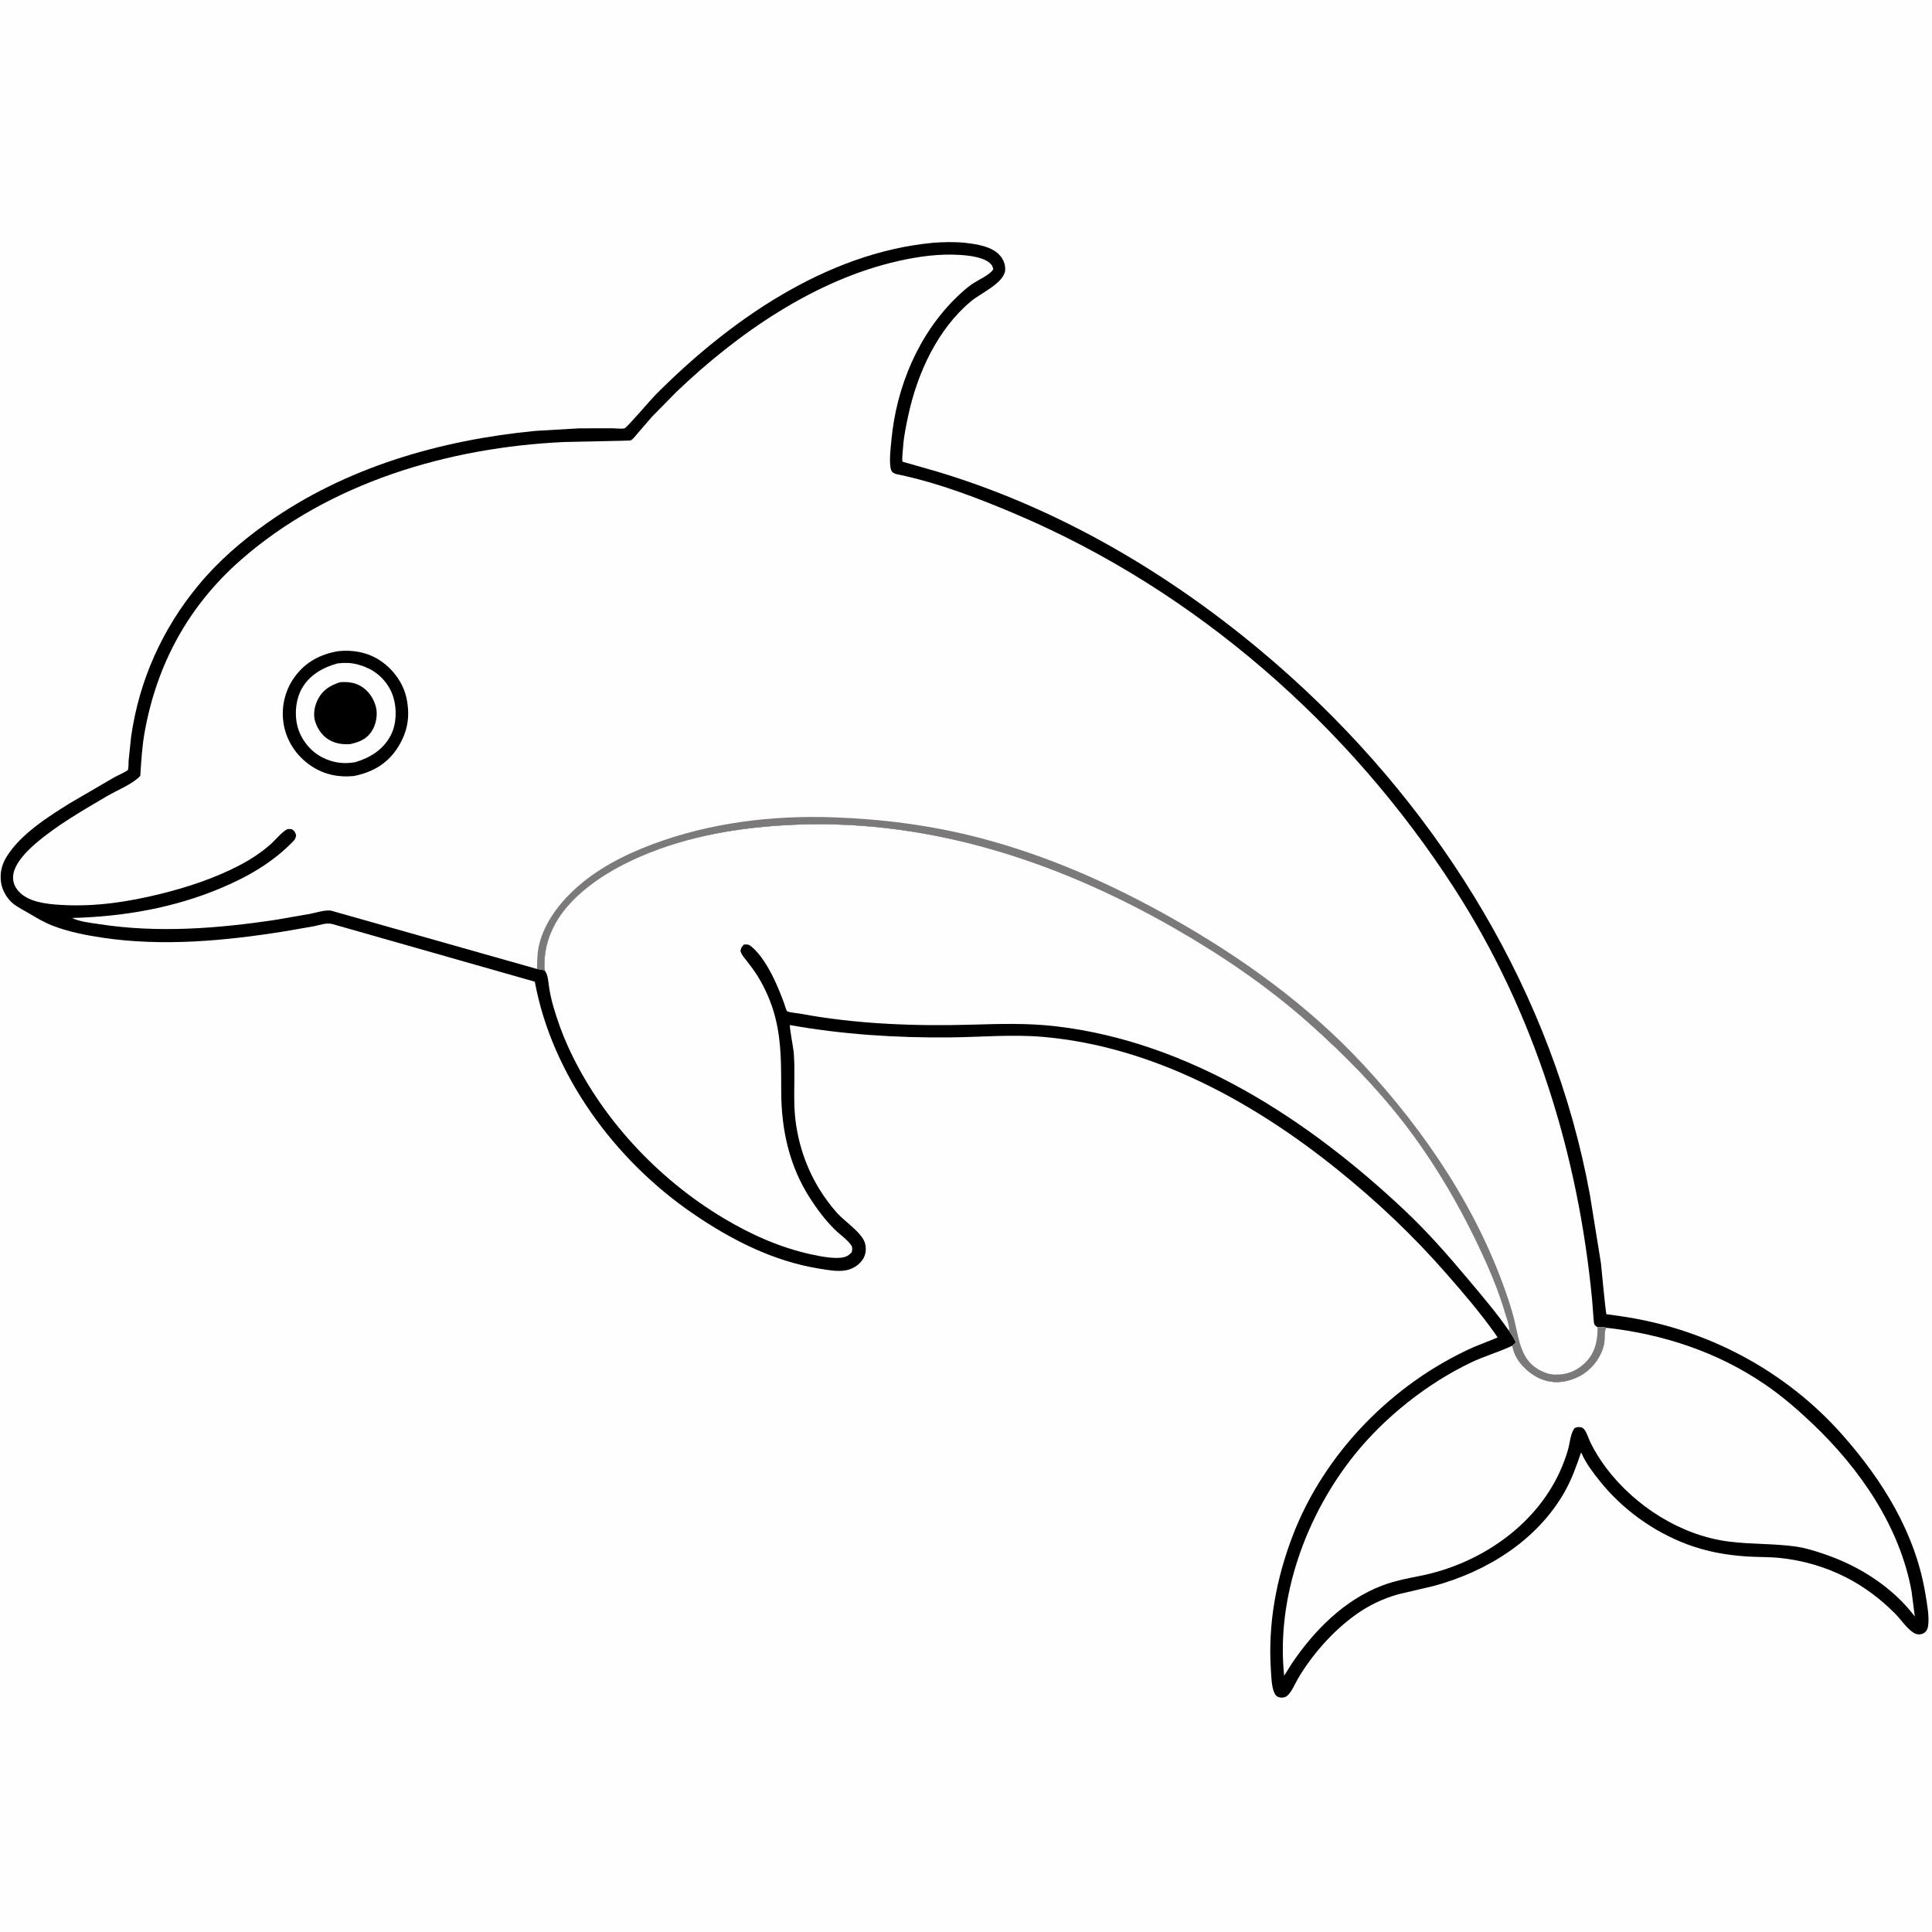
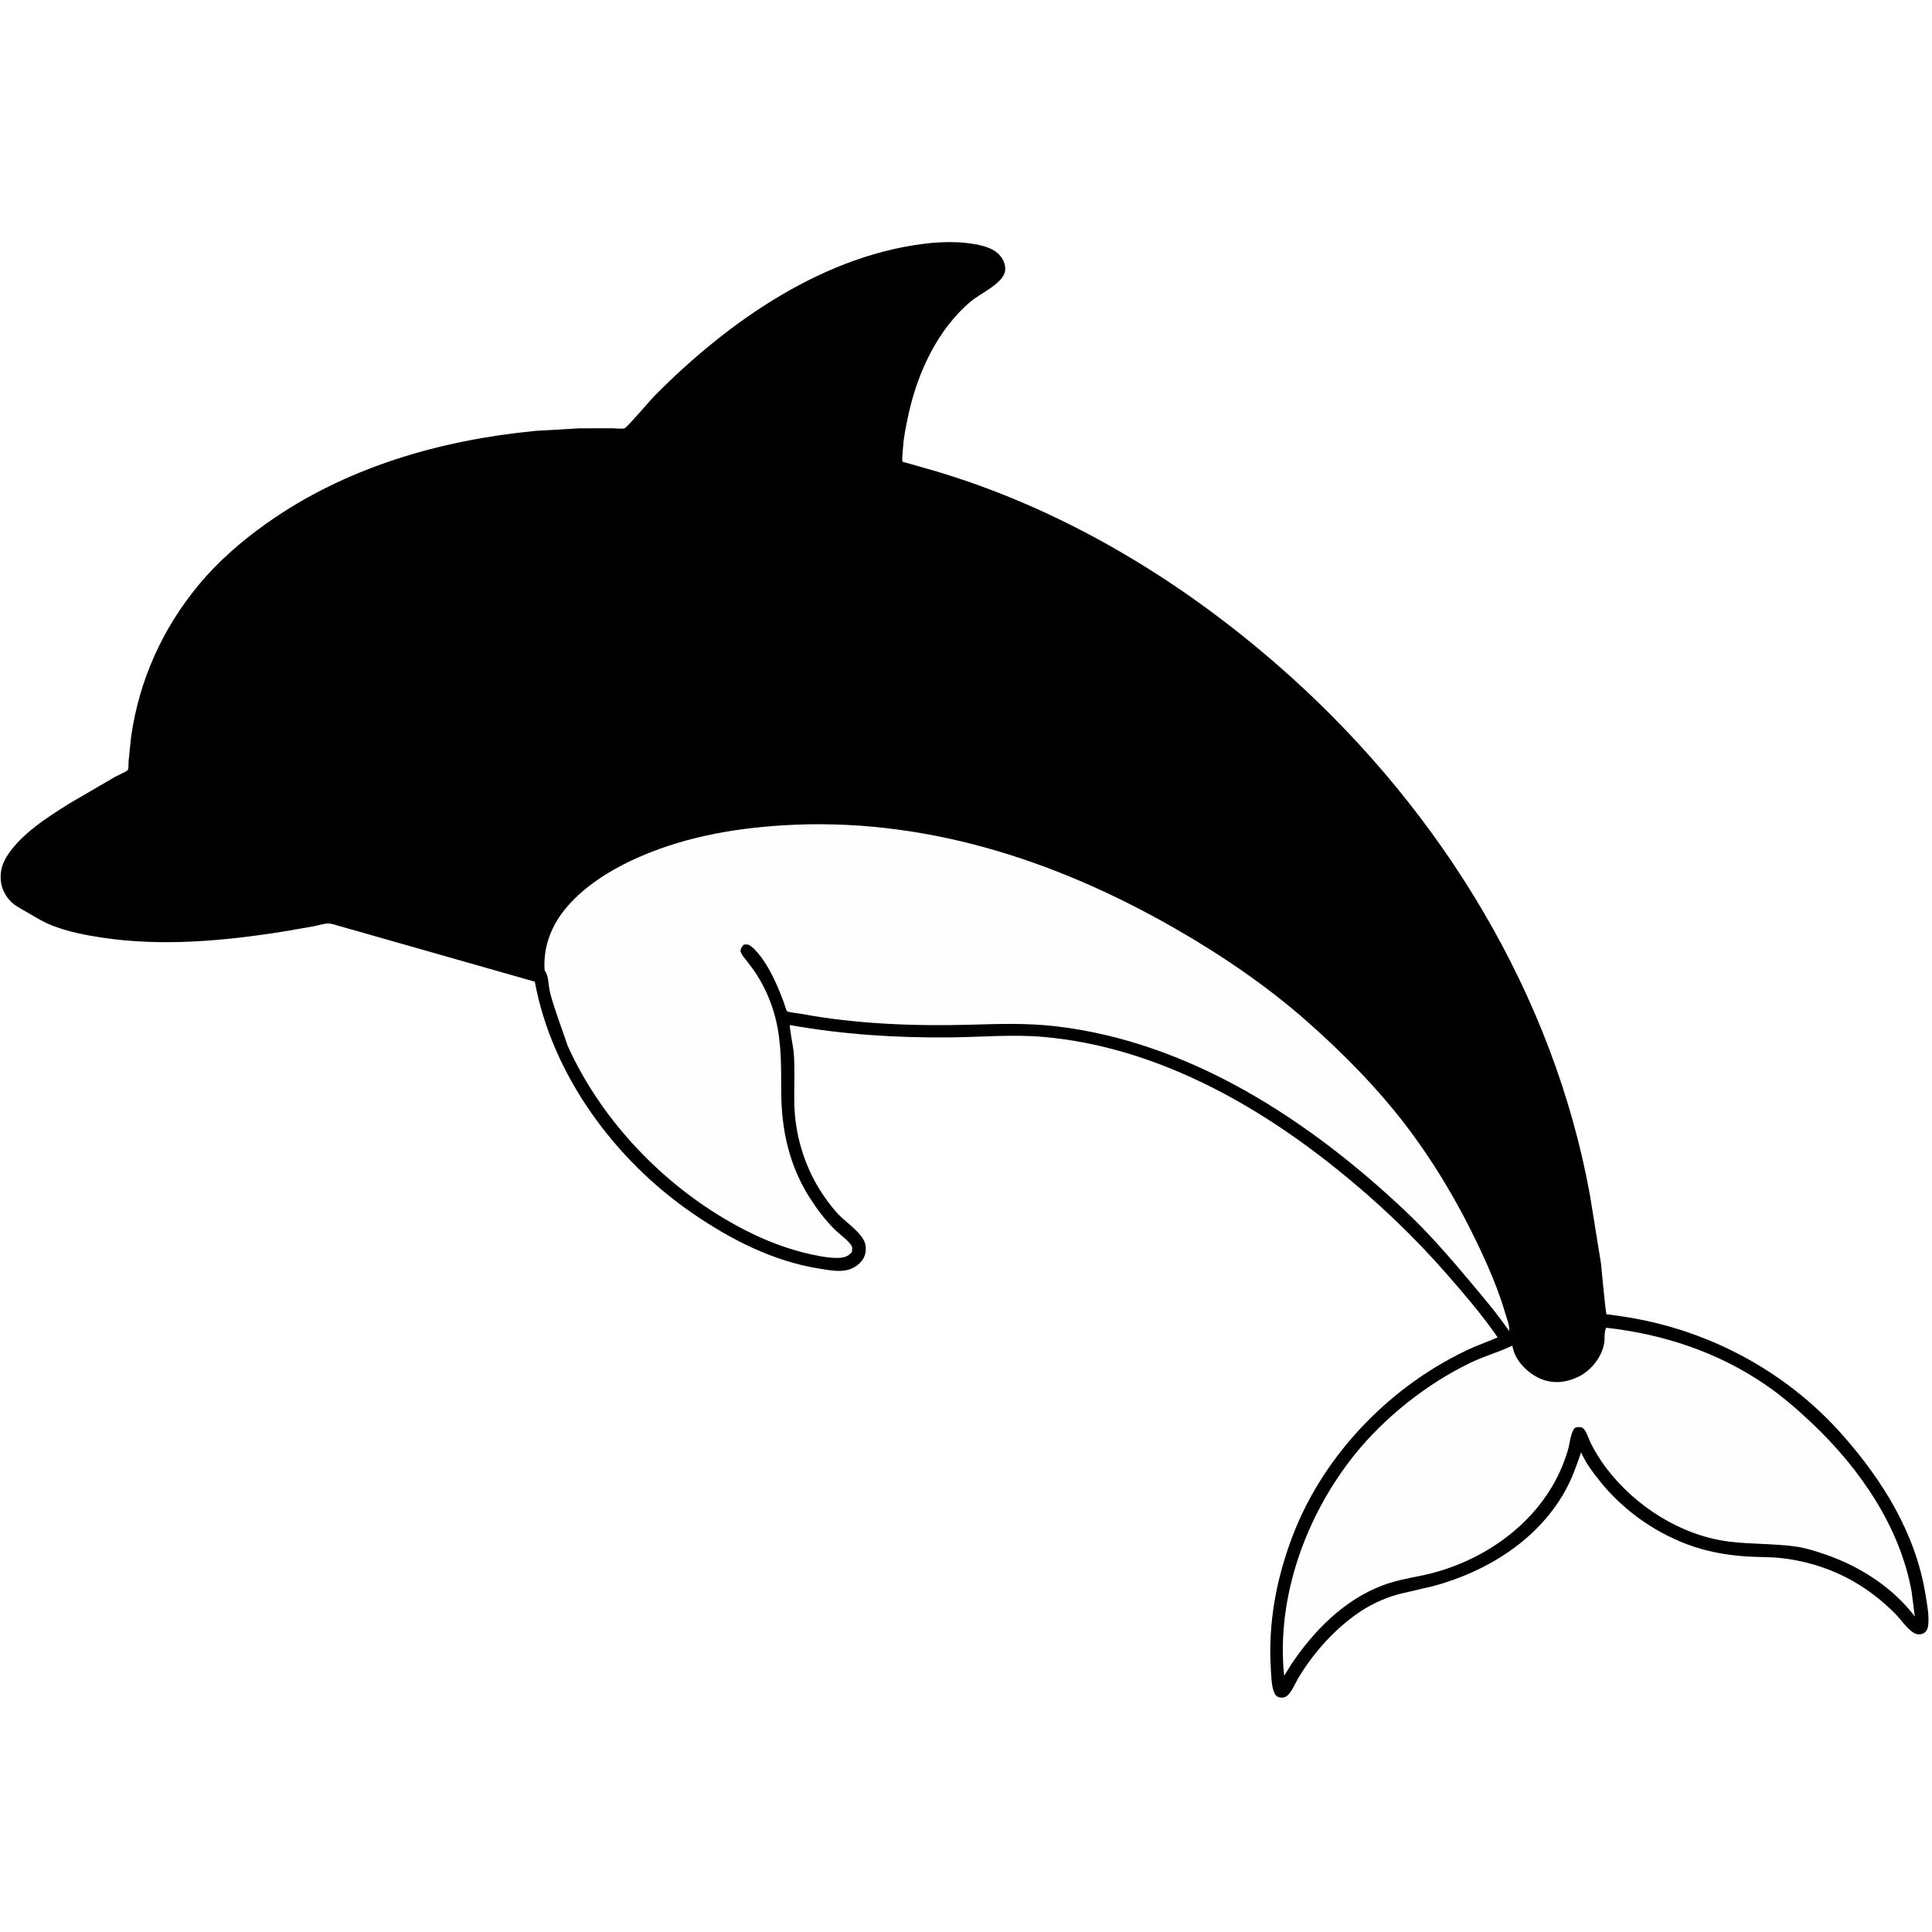
<svg xmlns="http://www.w3.org/2000/svg" version="1.1" style="display: block;" viewBox="0 0 2048 2048" width="1024" height="1024">
-   <path transform="translate(0,0)" fill="rgb(254,254,254)" d="M -0 -0 L 2048 0 L 2048 2048 L -0 2048 L -0 -0 z" />
  <path transform="translate(0,0)" fill="rgb(0,0,0)" d="M 988.621 257.408 C 999.891 256.536 1012.31 256.175 1023.54 257.477 C 1035.28 258.839 1050.7 261.039 1059.22 270 C 1063.38 274.382 1065.93 280.12 1065.53 286.231 C 1064.63 299.918 1039.33 310.953 1029.42 319.244 C 993.521 349.291 972.332 395.844 962.711 440.808 C 960.439 451.429 958.096 462.644 957.338 473.5 C 957.152 476.167 955.859 487.732 956.695 489.429 C 956.753 489.547 979.931 495.894 993.559 499.98 C 1133.56 541.954 1261.71 621.085 1369.62 718.604 C 1528.49 862.186 1646.69 1054.34 1685.35 1266.5 L 1697.07 1339.07 C 1697.66 1343.66 1701.93 1391.6 1702.93 1393.11 C 1703.11 1393.39 1703.58 1393.2 1703.91 1393.25 L 1717.76 1395.18 C 1808.42 1408.15 1892.6 1452.51 1953.35 1521.38 C 1995.95 1569.67 2030.46 1625.36 2041.04 1689.8 C 2042.71 1699.99 2045.31 1713.27 2043.88 1723.5 C 2043.44 1726.61 2042.01 1729.73 2039.1 1731.28 C 2035.75 1733.05 2032.11 1732.9 2028.87 1731.02 C 2021.74 1726.89 2014.74 1716.32 2008.73 1710.3 C 1993.56 1695.1 1976.39 1682.1 1957.25 1672.27 C 1935.31 1661 1911.39 1654.04 1886.87 1651.51 C 1875.4 1650.33 1863.67 1650.68 1852.13 1649.94 C 1830.21 1648.53 1809.2 1644.82 1788.56 1637.08 C 1752.52 1623.57 1719.86 1599.94 1695.8 1569.95 C 1688.62 1561 1681.28 1551.23 1676.58 1540.71 L 1676.06 1539.5 C 1671.06 1554.03 1666.27 1567.79 1658.64 1581.3 C 1629.44 1632.96 1575.87 1666.06 1519.78 1681.2 L 1482.2 1689.99 C 1465.72 1694.68 1450.58 1701.89 1436.69 1711.96 C 1412.39 1729.57 1391.09 1753.75 1375.86 1779.47 C 1372.83 1784.59 1368.59 1795.15 1363.5 1798.28 C 1361.14 1799.73 1358.1 1799.89 1355.5 1799.08 C 1353.18 1798.35 1351.86 1796.62 1350.86 1794.5 C 1347.8 1788.03 1347.61 1776.7 1347.15 1769.45 C 1344.05 1721.11 1352.89 1673.66 1370.09 1628.5 C 1403.64 1540.38 1476.32 1466.35 1562.08 1428 L 1587.53 1417.79 L 1585.04 1414 C 1569.4 1391.88 1551.76 1371.33 1533.97 1350.95 C 1498.23 1310 1459.9 1273.75 1417.59 1239.69 C 1328.42 1167.91 1221.97 1109.35 1105.98 1099.17 C 1072.89 1096.26 1039.68 1099.41 1006.53 1099.7 C 949.739 1100.2 893.321 1096.59 837.359 1086.61 C 836.545 1088 841.048 1111.38 841.364 1115.32 C 842.843 1133.81 841.554 1152.45 842.044 1170.97 C 842.876 1202.45 852.097 1233.69 868.563 1260.51 C 873.985 1269.34 880.424 1278.02 887.288 1285.78 C 895.271 1294.8 914.494 1307.11 917.124 1318.55 C 918.399 1324.09 917.844 1329.95 914.727 1334.81 C 910.677 1341.12 903.817 1345.29 896.449 1346.61 C 887.517 1348.2 877.354 1346.24 868.508 1344.82 C 819.222 1336.86 774.745 1314.04 733.955 1286.04 C 651.726 1229.59 585.18 1139.44 566.922 1040.64 L 353 979.712 C 346.145 977.647 339.504 980.551 332.676 981.877 L 301.5 987.287 C 238.47 997.386 172.43 1003.49 109 994.044 C 90.823 991.338 72.039 987.701 54.885 980.921 C 46.137 977.463 38.544 972.813 30.5 968.059 C 25.191 964.921 19.645 962.248 14.71 958.5 C 7.479 953.009 2.033 943.556 0.973 934.5 C -0.159 924.818 1.994 916.214 7.106 908 C 21.759 884.455 50.018 866.469 73.229 851.927 L 121.703 823.654 C 123.718 822.538 134.764 817.467 135.413 816.318 C 136.472 814.441 136.165 808.967 136.323 806.538 L 138.985 781 C 147.498 721.278 171.976 666.661 210.447 620.214 C 231.433 594.878 255.979 573.638 282.748 554.673 C 366.441 495.38 466.463 466.551 567.696 456.748 L 614.277 454.043 L 649.591 454.001 C 652.817 454.007 659.107 454.878 662.046 454.031 C 664.645 453.282 689.729 423.737 693.945 419.481 C 772.235 340.432 875.106 268.228 988.621 257.408 z" />
  <path transform="translate(0,0)" fill="rgb(254,254,254)" d="M 1702.71 1407.46 C 1763.05 1414.27 1820.51 1433.1 1870.97 1467.55 C 1889.03 1479.88 1905.5 1494.13 1921.33 1509.17 C 1971.32 1556.68 2013.69 1617.76 2026.3 1686.63 L 2029.79 1713.62 C 2006.46 1682.61 1971.28 1660.25 1934.84 1647.77 C 1924.92 1644.37 1914.5 1640.97 1904.1 1639.48 C 1880.5 1636.1 1856.68 1637.15 1832.97 1634.18 C 1782.03 1627.81 1733.25 1596.7 1702.55 1556 C 1696.49 1547.97 1690.73 1538.76 1686.24 1529.73 C 1684.12 1525.46 1682.26 1519.07 1679.5 1515.4 C 1678.71 1514.35 1677.58 1513.7 1676.5 1513.01 C 1673.47 1512.64 1671.83 1512.47 1668.98 1513.93 C 1664.43 1520.73 1664.31 1529.25 1662.09 1536.97 C 1659.84 1544.79 1656.9 1552.57 1653.52 1559.98 C 1626.77 1618.67 1567.29 1658.29 1505 1670.58 C 1491.33 1673.27 1477.99 1675.86 1464.9 1680.85 C 1424.65 1696.21 1392.55 1728.84 1368.97 1764.04 L 1361.27 1776.4 C 1352.54 1693.56 1384.52 1605.78 1436.29 1541.61 C 1468.33 1501.89 1512.84 1466.66 1558.86 1444.53 C 1573.28 1437.6 1588.77 1433.32 1603.04 1426.51 C 1603.94 1429.95 1604.8 1433.51 1606.37 1436.71 C 1612.13 1448.44 1623.99 1458.66 1636.28 1462.78 C 1649.03 1467.04 1662.07 1465.05 1673.9 1459.04 C 1687.05 1452.36 1698.1 1438.32 1700.53 1423.67 C 1701.31 1418.91 1700.34 1412.99 1702.12 1408.57 L 1702.71 1407.46 z" />
-   <path transform="translate(0,0)" fill="rgb(254,254,254)" d="M 577.291 1028.57 C 575.544 1003 585.017 979.633 601.713 960.494 C 619.72 939.853 644.712 923.756 669.342 912.186 C 719.781 888.493 773.977 878.402 829.261 874.925 C 977.087 865.629 1117.19 910.817 1244.24 983.451 C 1294.44 1012.15 1343.25 1045.28 1386.57 1083.64 C 1424.9 1117.58 1461.4 1154.71 1492.3 1195.6 C 1525.97 1240.14 1554.07 1290.13 1576.67 1341.12 C 1584.01 1357.69 1590.57 1374.77 1595.64 1392.17 C 1597.04 1396.99 1599.3 1402.56 1599.83 1407.51 L 1599.81 1411.03 C 1586.82 1392.19 1572.28 1375.15 1557.6 1357.65 C 1535.92 1331.8 1514.11 1306.72 1489.52 1283.54 C 1387.52 1187.33 1261.54 1104.56 1119.36 1087.92 C 1088.97 1084.36 1059.48 1085.35 1028.98 1086.22 C 969.452 1087.91 906.924 1085.51 848.351 1074.55 C 845.418 1074 836.045 1073.24 834.231 1071.83 C 833.591 1071.33 831.459 1064.23 831.011 1063.02 C 827.756 1054.25 824.305 1045.6 820.226 1037.18 C 814.744 1025.85 806.471 1011.61 796.653 1003.5 C 793.634 1001 792.322 1001 788.5 1001.29 C 786.167 1003.91 785.66 1004.42 784.92 1008 C 786.016 1012.21 788.955 1015.19 791.578 1018.57 C 795.466 1023.58 799.351 1028.69 802.724 1034.06 C 811.219 1047.58 817.921 1063.12 821.845 1078.59 C 828.719 1105.67 827.944 1130.96 828.137 1158.5 C 828.416 1198.23 836.815 1235.99 858.408 1269.77 C 865.987 1281.62 874.753 1293.32 884.761 1303.24 C 890.131 1308.56 897.95 1313.74 902.213 1319.88 C 903.96 1322.39 903.383 1324.7 902.869 1327.5 C 901.479 1328.85 900.068 1330.17 898.399 1331.18 C 890.086 1336.23 868.699 1331.63 859.555 1329.62 C 826.637 1322.36 796.088 1308.69 767.25 1291.48 C 696.648 1249.34 635.901 1184.07 601.91 1108.95 C 595.728 1095.29 590.735 1081.28 586.558 1066.88 C 584.684 1060.41 583.197 1053.76 582.148 1047.11 C 581.199 1041.1 581.218 1034.51 577.802 1029.31 L 577.291 1028.57 z" />
-   <path transform="translate(0,0)" fill="rgb(254,254,254)" d="M 569.207 1027.14 L 351.661 965.524 C 345.84 963.935 334.718 967.578 328.529 968.766 L 293.369 974.864 C 231.475 984.285 167.538 989.268 105.379 979.65 C 96.589 978.29 84.16 977.092 76.39 973.098 C 130.936 971.649 184.113 962.521 234.633 941.222 C 263.118 929.214 289.385 914.04 311.001 891.604 C 312.929 889.603 313.487 888.224 313.9 885.5 C 312.702 881.86 312.73 881.415 309.5 879.019 C 308.434 878.988 305.903 878.585 305 878.89 C 299.94 880.595 291.822 890.511 287.359 894.5 C 277.545 903.272 266.398 910.652 254.773 916.788 C 228.15 930.84 198.657 940.578 169.48 947.731 C 134.37 956.338 99.562 961.492 63.366 959.165 C 49.094 958.248 30.106 956.217 19.942 945 C 15.868 940.503 13.587 935.442 13.862 929.307 C 14.46 915.968 28.383 902.185 37.897 894.03 C 60.675 874.503 87.253 859.408 112.997 844.192 C 124.066 837.649 139.887 831.647 148.703 822.525 C 149.694 807.144 150.566 791.701 153.266 776.5 C 166.108 704.173 199.852 642.191 255.214 593.639 C 348.948 511.436 475.797 474.074 598.546 468.536 C 605.052 468.242 667.688 467.298 668.571 466.859 C 670.758 465.772 674.368 461.206 675.981 459.32 L 691.334 441.556 L 716.958 415.5 C 781.889 353.347 863.923 296.479 952.682 276.586 C 973.953 271.819 995.944 268.778 1017.78 270.251 C 1027.38 270.898 1043.82 272.565 1050.54 280.129 C 1051.97 281.738 1052.48 283.441 1052.89 285.5 C 1049.58 291.371 1035.75 297.23 1029.81 301.557 C 1024.41 305.484 1019.5 309.835 1014.69 314.456 C 973.634 353.944 950.144 410.229 944.94 466.5 C 944.114 475.421 942.405 488.153 944.229 496.987 C 944.734 499.434 946.177 501.027 948.5 502.001 C 949.927 502.6 951.496 502.84 953 503.158 C 995.411 512.128 1037.51 528.281 1077.27 545.208 C 1267.56 626.226 1430.03 768.62 1541.85 942 C 1626.37 1073.05 1673.01 1223.52 1687.73 1378.15 L 1689.23 1397.68 C 1689.36 1399.41 1689.46 1403.04 1690.5 1404.52 C 1691.19 1405.5 1692.33 1406.07 1693.24 1406.84 C 1695.28 1406.96 1701.17 1406.63 1702.71 1407.46 L 1702.12 1408.57 C 1700.34 1412.99 1701.31 1418.91 1700.53 1423.67 C 1698.1 1438.32 1687.05 1452.36 1673.9 1459.04 C 1662.07 1465.05 1649.03 1467.04 1636.28 1462.78 C 1623.99 1458.66 1612.13 1448.44 1606.37 1436.71 C 1604.8 1433.51 1603.94 1429.95 1603.04 1426.51 C 1604.44 1425.42 1605.57 1424.34 1606.73 1423 C 1605.08 1418.47 1602.43 1415.02 1599.81 1411.03 L 1599.83 1407.51 C 1599.3 1402.56 1597.04 1396.99 1595.64 1392.17 C 1590.57 1374.77 1584.01 1357.69 1576.67 1341.12 C 1554.07 1290.13 1525.97 1240.14 1492.3 1195.6 C 1461.4 1154.71 1424.9 1117.58 1386.57 1083.64 C 1343.25 1045.28 1294.44 1012.15 1244.24 983.451 C 1117.19 910.817 977.087 865.629 829.261 874.925 C 773.977 878.402 719.781 888.493 669.342 912.186 C 644.712 923.756 619.72 939.853 601.713 960.494 C 585.017 979.633 575.544 1003 577.291 1028.57 L 569.207 1027.14 z" />
-   <path transform="translate(0,0)" fill="rgb(123,121,122)" d="M 569.207 1027.14 C 569.463 1019.98 569.375 1012.35 570.678 1005.3 C 575.073 981.521 590.635 960.11 607.903 943.876 C 631.716 921.491 661.623 906.172 692 894.816 C 752.744 872.108 818.61 864.088 883.277 866.391 C 935.75 868.26 986.463 874.72 1037.4 887.901 C 1110.06 906.703 1178.26 937.031 1243.42 973.877 C 1317.02 1015.49 1386.86 1065.84 1444.62 1127.99 C 1511.11 1199.53 1567.51 1283.42 1598.57 1376.66 C 1601.38 1385.09 1604.03 1393.62 1605.99 1402.29 C 1611.13 1425.14 1613.76 1446.39 1638.78 1455.34 C 1641.92 1456.47 1644.86 1456.94 1648.19 1457.07 C 1660.46 1457.54 1670.71 1453.58 1679.69 1445.17 C 1690.01 1435.5 1693.21 1423.32 1693.48 1409.58 C 1693.51 1408.14 1693.49 1408.54 1693.24 1406.84 C 1695.28 1406.96 1701.17 1406.63 1702.71 1407.46 L 1702.12 1408.57 C 1700.34 1412.99 1701.31 1418.91 1700.53 1423.67 C 1698.1 1438.32 1687.05 1452.36 1673.9 1459.04 C 1662.07 1465.05 1649.03 1467.04 1636.28 1462.78 C 1623.99 1458.66 1612.13 1448.44 1606.37 1436.71 C 1604.8 1433.51 1603.94 1429.95 1603.04 1426.51 C 1604.44 1425.42 1605.57 1424.34 1606.73 1423 C 1605.08 1418.47 1602.43 1415.02 1599.81 1411.03 L 1599.83 1407.51 C 1599.3 1402.56 1597.04 1396.99 1595.64 1392.17 C 1590.57 1374.77 1584.01 1357.69 1576.67 1341.12 C 1554.07 1290.13 1525.97 1240.14 1492.3 1195.6 C 1461.4 1154.71 1424.9 1117.58 1386.57 1083.64 C 1343.25 1045.28 1294.44 1012.15 1244.24 983.451 C 1117.19 910.817 977.087 865.629 829.261 874.925 C 773.977 878.402 719.781 888.493 669.342 912.186 C 644.712 923.756 619.72 939.853 601.713 960.494 C 585.017 979.633 575.544 1003 577.291 1028.57 L 569.207 1027.14 z" />
-   <path transform="translate(0,0)" fill="rgb(0,0,0)" d="M 358.388 690.29 C 374.019 688.55 390.041 691.508 403.211 700.35 C 416.915 709.552 427.808 724.437 431.055 740.748 C 435.013 760.631 431.82 777.238 420.546 794.044 C 409.614 810.341 394.017 818.836 375.124 822.606 C 358.893 824.271 343.543 821.076 329.896 811.95 C 314.672 801.77 303.995 786.147 300.769 768.03 C 297.704 750.82 301.678 732.591 311.791 718.334 C 323.291 702.124 338.995 693.6 358.388 690.29 z" />
-   <path transform="translate(0,0)" fill="rgb(254,254,254)" d="M 357.995 703.189 C 365.1 702.414 372.292 702.452 379.205 704.383 L 381 704.91 C 384.594 705.941 387.898 707.241 391.25 708.888 C 403.315 714.82 412.85 725.923 416.87 738.753 C 420.867 751.513 420.385 767.676 414.131 779.62 C 406.269 794.633 392.439 803.275 376.636 807.917 C 364.248 810.197 352.877 808.569 341.654 802.851 C 329.448 796.633 319.728 784.769 315.8 771.63 C 311.885 758.536 313.213 741.743 320.047 729.737 C 328.237 715.351 342.558 707.37 357.995 703.189 z" />
+   <path transform="translate(0,0)" fill="rgb(254,254,254)" d="M 577.291 1028.57 C 575.544 1003 585.017 979.633 601.713 960.494 C 619.72 939.853 644.712 923.756 669.342 912.186 C 719.781 888.493 773.977 878.402 829.261 874.925 C 977.087 865.629 1117.19 910.817 1244.24 983.451 C 1294.44 1012.15 1343.25 1045.28 1386.57 1083.64 C 1424.9 1117.58 1461.4 1154.71 1492.3 1195.6 C 1525.97 1240.14 1554.07 1290.13 1576.67 1341.12 C 1584.01 1357.69 1590.57 1374.77 1595.64 1392.17 C 1597.04 1396.99 1599.3 1402.56 1599.83 1407.51 L 1599.81 1411.03 C 1586.82 1392.19 1572.28 1375.15 1557.6 1357.65 C 1535.92 1331.8 1514.11 1306.72 1489.52 1283.54 C 1387.52 1187.33 1261.54 1104.56 1119.36 1087.92 C 1088.97 1084.36 1059.48 1085.35 1028.98 1086.22 C 969.452 1087.91 906.924 1085.51 848.351 1074.55 C 845.418 1074 836.045 1073.24 834.231 1071.83 C 833.591 1071.33 831.459 1064.23 831.011 1063.02 C 827.756 1054.25 824.305 1045.6 820.226 1037.18 C 814.744 1025.85 806.471 1011.61 796.653 1003.5 C 793.634 1001 792.322 1001 788.5 1001.29 C 786.167 1003.91 785.66 1004.42 784.92 1008 C 786.016 1012.21 788.955 1015.19 791.578 1018.57 C 795.466 1023.58 799.351 1028.69 802.724 1034.06 C 811.219 1047.58 817.921 1063.12 821.845 1078.59 C 828.719 1105.67 827.944 1130.96 828.137 1158.5 C 828.416 1198.23 836.815 1235.99 858.408 1269.77 C 865.987 1281.62 874.753 1293.32 884.761 1303.24 C 890.131 1308.56 897.95 1313.74 902.213 1319.88 C 903.96 1322.39 903.383 1324.7 902.869 1327.5 C 901.479 1328.85 900.068 1330.17 898.399 1331.18 C 890.086 1336.23 868.699 1331.63 859.555 1329.62 C 826.637 1322.36 796.088 1308.69 767.25 1291.48 C 696.648 1249.34 635.901 1184.07 601.91 1108.95 C 584.684 1060.41 583.197 1053.76 582.148 1047.11 C 581.199 1041.1 581.218 1034.51 577.802 1029.31 L 577.291 1028.57 z" />
  <path transform="translate(0,0)" fill="rgb(0,0,0)" d="M 360.444 723.198 C 367.726 722.655 375.021 723.201 381.536 726.787 C 390.193 731.552 396.13 739.969 398.502 749.479 C 400.607 757.918 398.607 768.184 393.908 775.356 C 388.378 783.795 380.407 786.792 371.054 788.813 C 363.848 789.183 357.715 788.587 351.104 785.482 C 342.744 781.555 337.016 773.769 334.192 765.162 C 331.673 757.485 333.388 748.388 336.956 741.338 C 341.985 731.404 350.218 726.448 360.444 723.198 z" />
</svg>